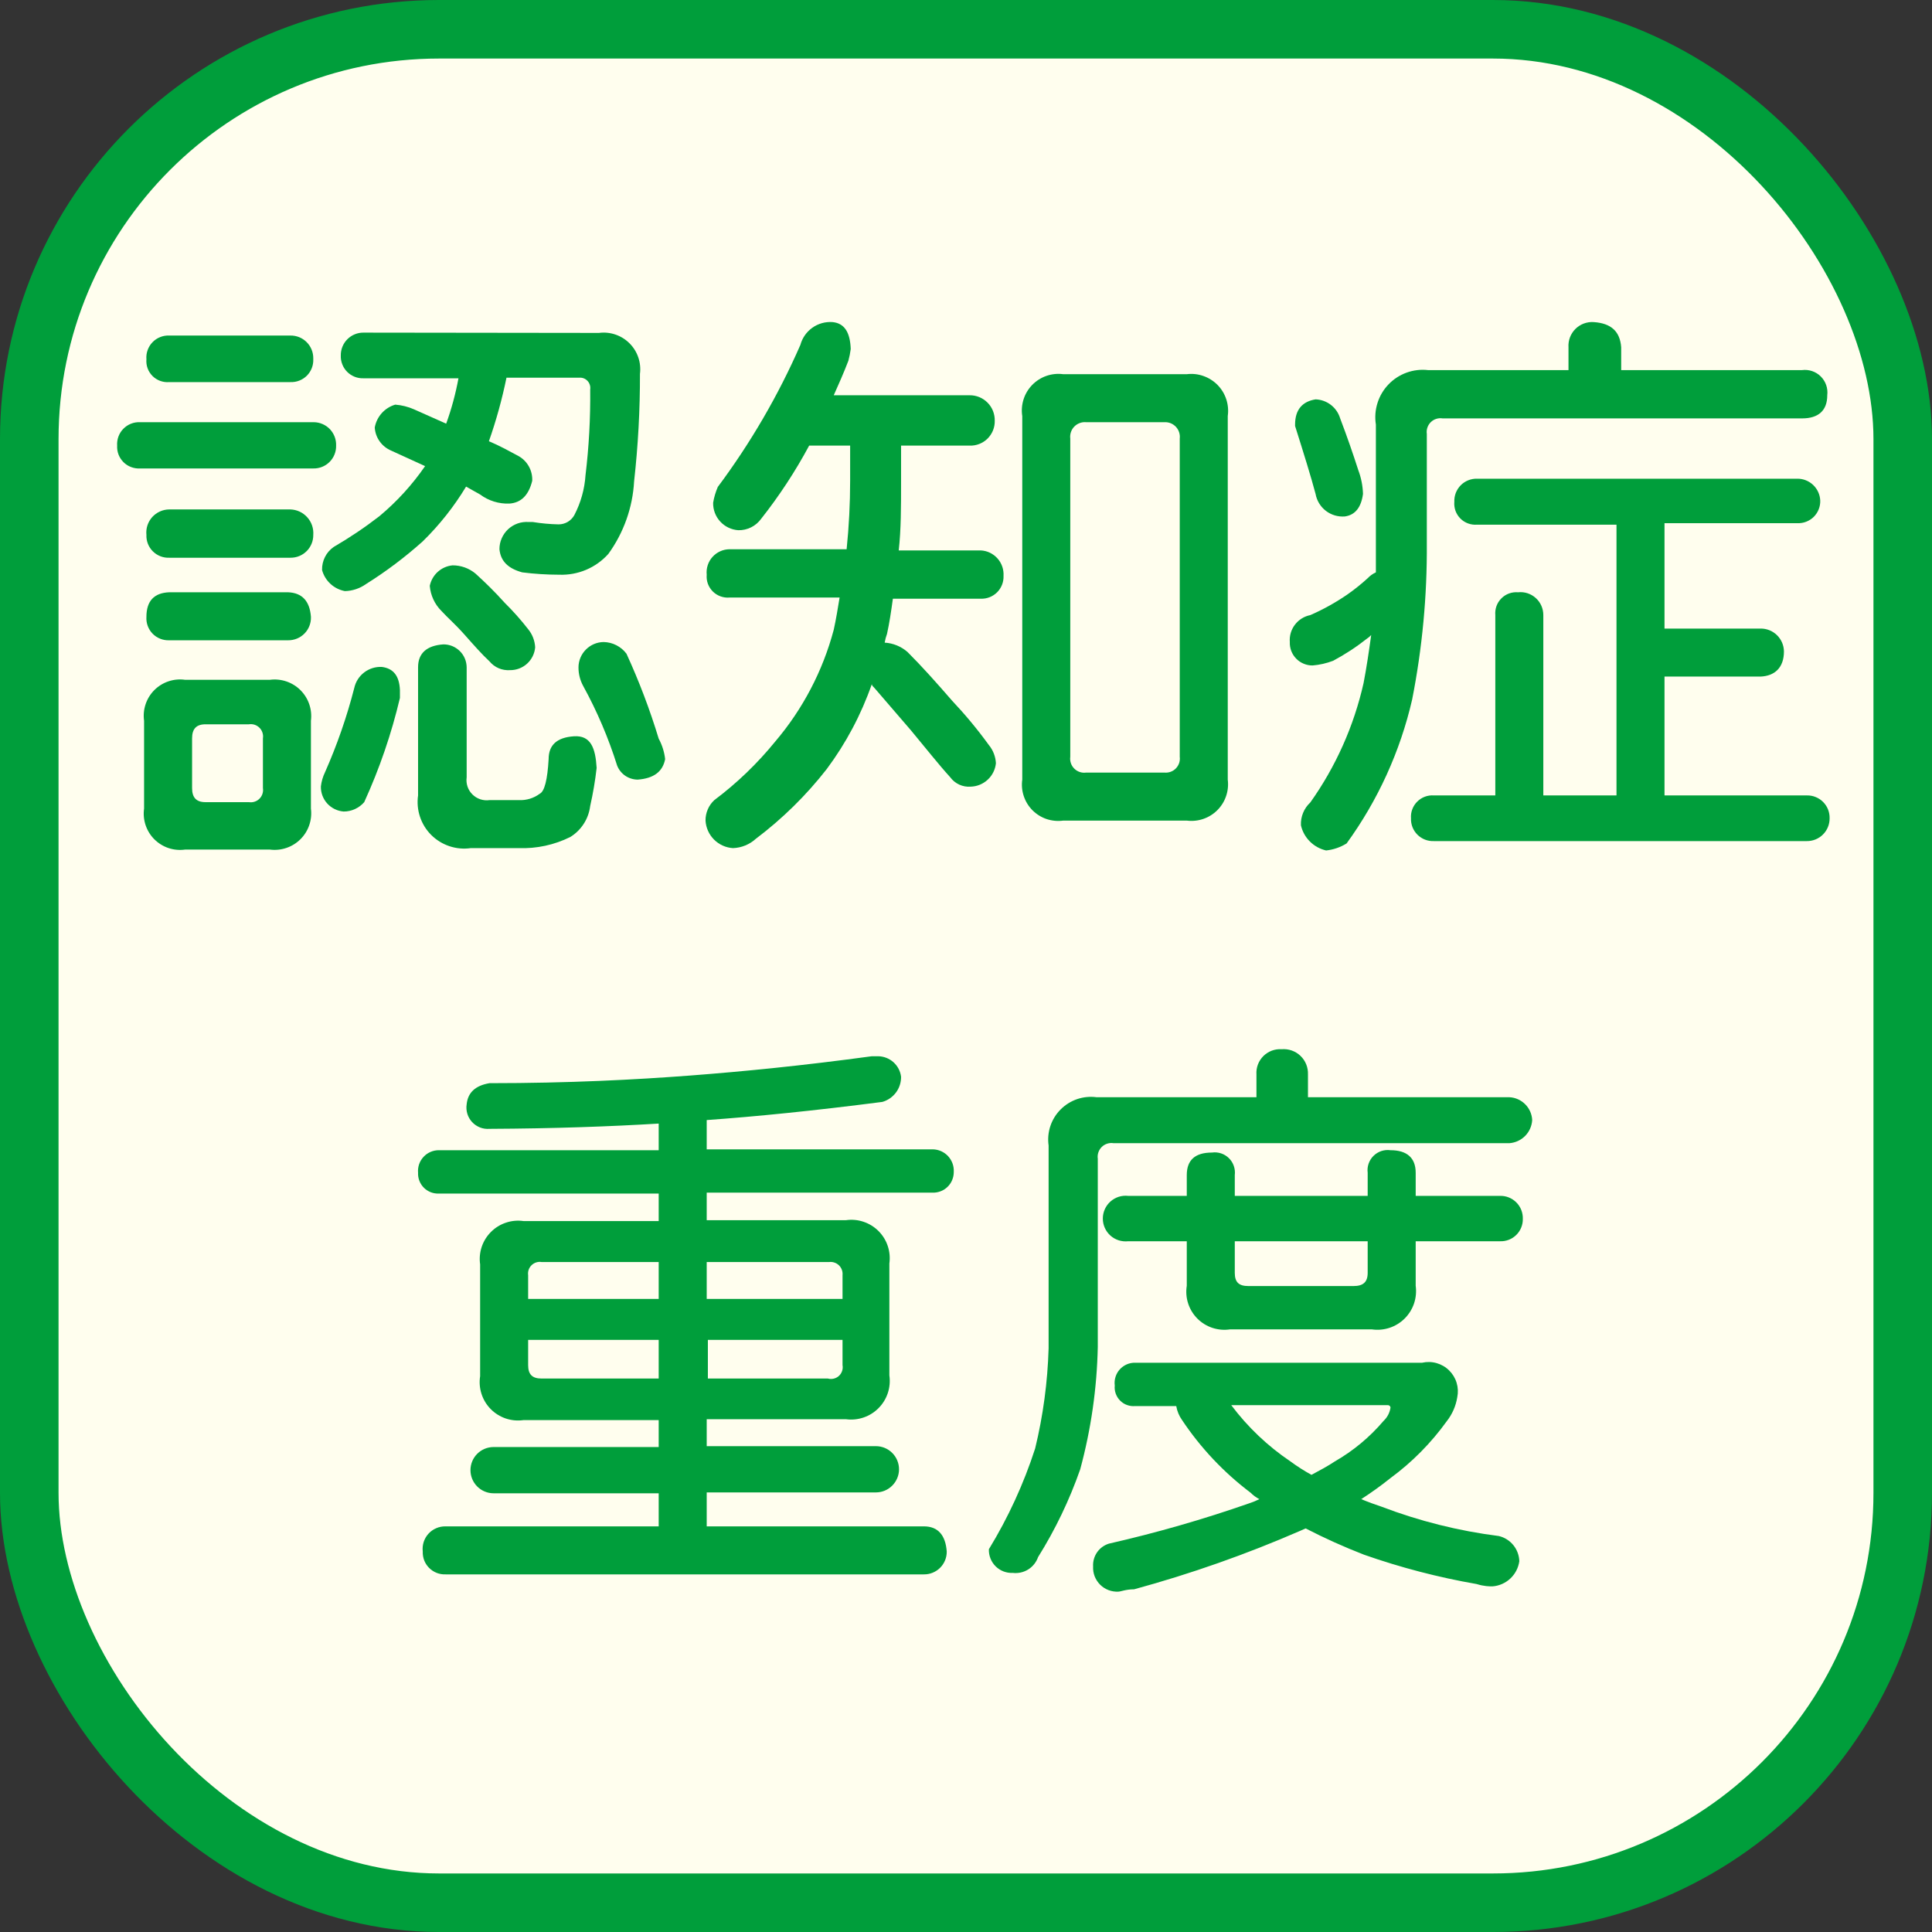
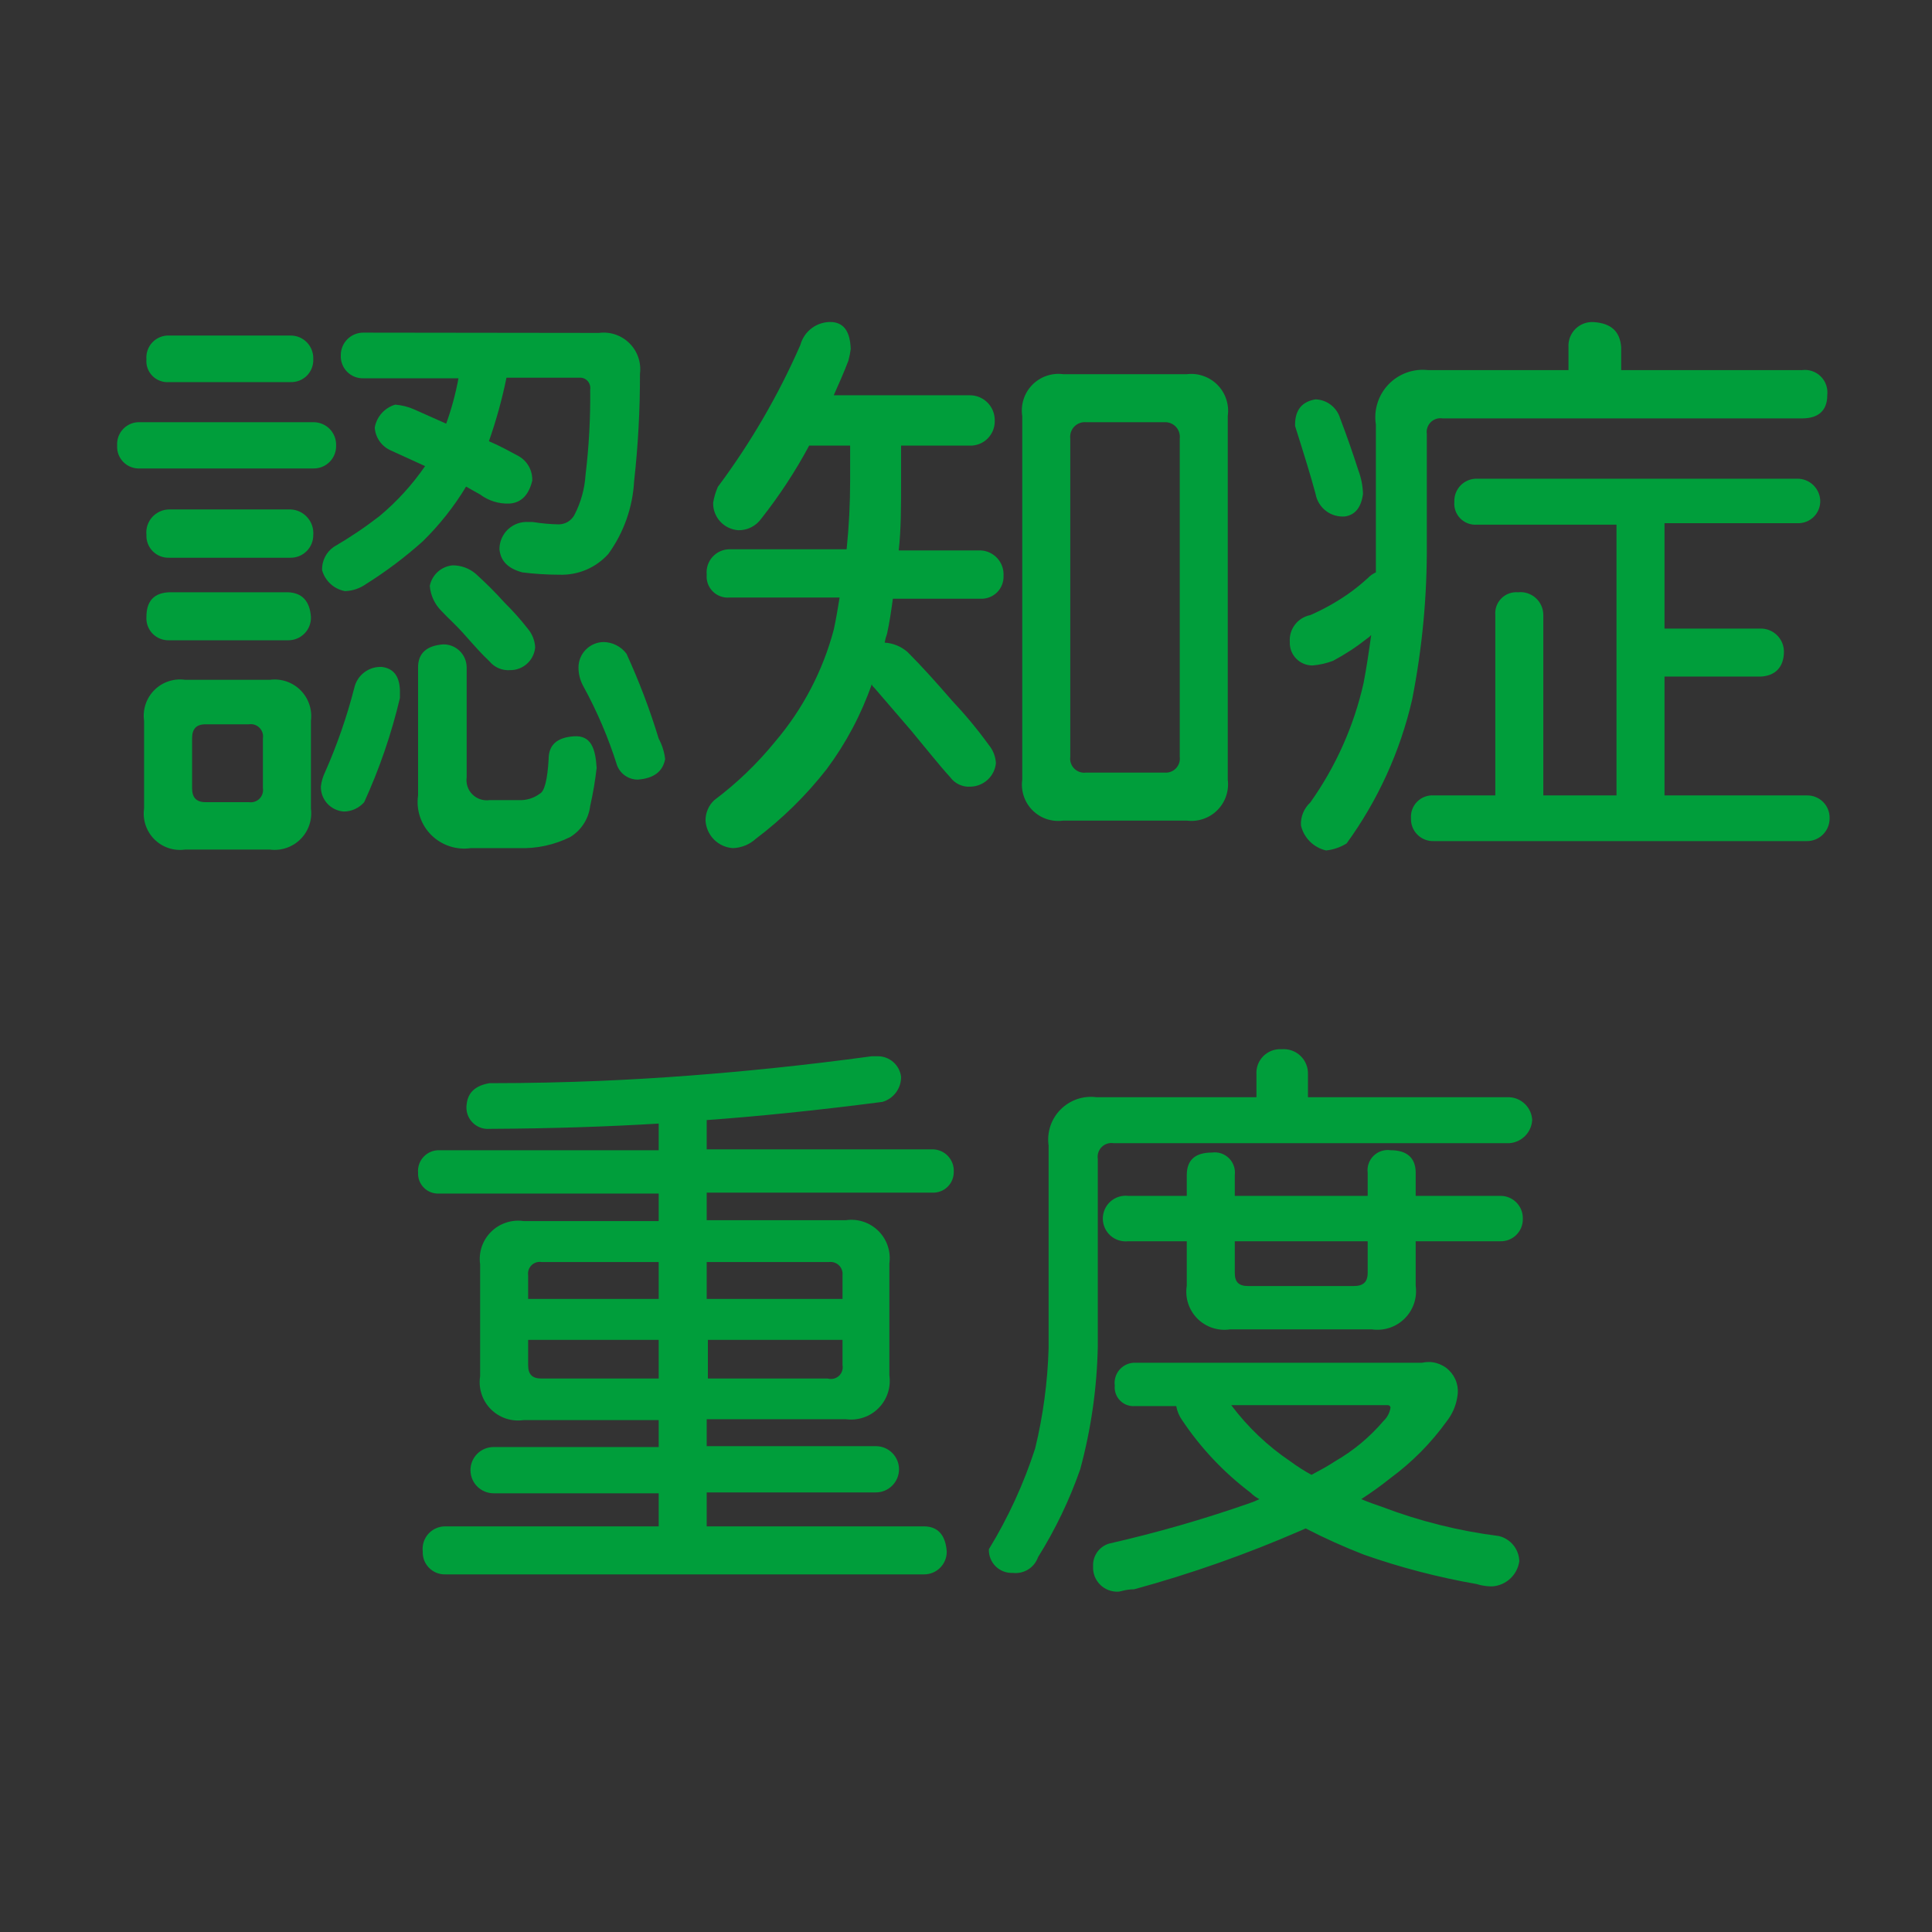
<svg xmlns="http://www.w3.org/2000/svg" width="66" height="66" viewBox="0 0 66 66" fill="none">
  <rect x="0" y="0" width="66" height="66" fill="#333333" stroke="none" />
-   <rect x="1" y="1" width="64" height="64" rx="14" fill="#FFFEEE" stroke="#009E3B" stroke-width="2" />
  <path d="M11.482 15.223C11.485 15.326 11.466 15.429 11.428 15.524C11.39 15.62 11.332 15.707 11.259 15.78C11.186 15.853 11.099 15.911 11.003 15.949C10.908 15.987 10.805 16.006 10.702 16.003H4.782C4.678 16.009 4.574 15.992 4.477 15.955C4.379 15.918 4.291 15.861 4.217 15.787C4.144 15.713 4.086 15.625 4.049 15.528C4.012 15.431 3.996 15.327 4.002 15.223C3.995 15.118 4.01 15.012 4.046 14.913C4.083 14.814 4.139 14.724 4.213 14.649C4.287 14.573 4.375 14.514 4.473 14.475C4.571 14.436 4.676 14.418 4.782 14.423H10.722C10.825 14.424 10.926 14.446 11.02 14.487C11.115 14.528 11.2 14.588 11.271 14.662C11.341 14.737 11.397 14.825 11.433 14.921C11.469 15.017 11.486 15.12 11.482 15.223ZM9.222 23.223C9.411 23.198 9.604 23.218 9.785 23.279C9.966 23.341 10.131 23.443 10.266 23.578C10.401 23.714 10.504 23.878 10.565 24.059C10.627 24.24 10.646 24.433 10.622 24.623V27.623C10.646 27.812 10.627 28.005 10.565 28.186C10.504 28.367 10.401 28.532 10.266 28.667C10.131 28.802 9.966 28.905 9.785 28.966C9.604 29.028 9.411 29.047 9.222 29.023H6.322C6.132 29.049 5.938 29.032 5.756 28.971C5.574 28.91 5.409 28.807 5.273 28.672C5.137 28.536 5.035 28.37 4.974 28.189C4.913 28.006 4.895 27.813 4.922 27.623V24.623C4.895 24.433 4.913 24.239 4.974 24.057C5.035 23.875 5.137 23.71 5.273 23.574C5.409 23.438 5.574 23.336 5.756 23.275C5.938 23.214 6.132 23.196 6.322 23.223H9.222ZM10.702 12.273C10.706 12.376 10.689 12.48 10.651 12.576C10.613 12.673 10.556 12.76 10.483 12.834C10.409 12.907 10.322 12.964 10.225 13.002C10.129 13.04 10.025 13.057 9.922 13.053H5.782C5.677 13.062 5.572 13.048 5.473 13.012C5.374 12.976 5.284 12.919 5.21 12.845C5.136 12.77 5.078 12.681 5.042 12.582C5.006 12.483 4.993 12.377 5.002 12.273C4.993 12.167 5.007 12.06 5.043 11.96C5.079 11.86 5.135 11.768 5.209 11.692C5.283 11.615 5.372 11.555 5.471 11.516C5.569 11.476 5.675 11.458 5.782 11.463H9.922C10.024 11.461 10.127 11.481 10.222 11.519C10.317 11.558 10.404 11.616 10.476 11.688C10.549 11.761 10.606 11.847 10.645 11.943C10.684 12.038 10.703 12.14 10.702 12.243V12.273ZM10.702 18.273C10.703 18.376 10.684 18.478 10.645 18.573C10.606 18.668 10.549 18.755 10.476 18.827C10.404 18.9 10.317 18.957 10.222 18.996C10.127 19.035 10.024 19.054 9.922 19.053H5.782C5.678 19.057 5.575 19.04 5.478 19.002C5.382 18.964 5.294 18.907 5.221 18.834C5.147 18.76 5.09 18.673 5.052 18.576C5.015 18.48 4.997 18.376 5.002 18.273C4.991 18.163 5.002 18.053 5.036 17.948C5.071 17.844 5.126 17.747 5.199 17.665C5.273 17.584 5.363 17.518 5.463 17.473C5.563 17.427 5.672 17.404 5.782 17.403H9.922C10.031 17.407 10.138 17.432 10.237 17.478C10.336 17.525 10.424 17.59 10.497 17.672C10.57 17.753 10.626 17.848 10.661 17.951C10.696 18.055 10.71 18.164 10.702 18.273ZM10.622 21.073C10.626 21.177 10.609 21.281 10.571 21.379C10.534 21.477 10.477 21.566 10.404 21.64C10.331 21.715 10.243 21.774 10.147 21.814C10.05 21.854 9.946 21.874 9.842 21.873H5.782C5.676 21.877 5.571 21.859 5.473 21.82C5.375 21.782 5.287 21.723 5.213 21.647C5.139 21.572 5.083 21.481 5.046 21.382C5.01 21.284 4.995 21.178 5.002 21.073C5.002 20.533 5.262 20.253 5.782 20.233H9.842C10.322 20.253 10.582 20.533 10.622 21.073ZM8.982 26.923V25.223C8.992 25.157 8.987 25.09 8.966 25.028C8.946 24.965 8.911 24.907 8.864 24.861C8.817 24.814 8.76 24.779 8.697 24.758C8.634 24.738 8.567 24.733 8.502 24.743H7.022C6.702 24.743 6.562 24.903 6.562 25.223V26.923C6.562 27.243 6.702 27.403 7.022 27.403H8.502C8.567 27.413 8.634 27.408 8.697 27.387C8.76 27.367 8.817 27.332 8.864 27.285C8.911 27.238 8.946 27.181 8.966 27.118C8.987 27.055 8.992 26.988 8.982 26.923ZM13.662 23.563C13.662 23.623 13.662 23.723 13.662 23.843C13.373 25.067 12.964 26.259 12.442 27.403C12.355 27.503 12.247 27.583 12.126 27.639C12.006 27.694 11.874 27.723 11.742 27.723C11.526 27.707 11.325 27.609 11.179 27.449C11.034 27.289 10.956 27.079 10.962 26.863C10.982 26.696 11.029 26.534 11.102 26.383C11.514 25.452 11.849 24.489 12.102 23.503C12.149 23.291 12.268 23.103 12.441 22.971C12.612 22.84 12.825 22.773 13.042 22.783C13.442 22.833 13.642 23.093 13.662 23.573V23.563ZM20.462 11.373C20.651 11.348 20.844 11.367 21.025 11.429C21.206 11.491 21.371 11.593 21.506 11.729C21.641 11.864 21.744 12.028 21.805 12.209C21.867 12.39 21.886 12.583 21.862 12.773C21.865 13.999 21.798 15.224 21.662 16.443C21.613 17.337 21.307 18.198 20.782 18.923C20.571 19.158 20.312 19.343 20.021 19.466C19.731 19.588 19.417 19.645 19.102 19.633C18.68 19.632 18.26 19.606 17.842 19.553C17.362 19.423 17.102 19.173 17.062 18.763C17.061 18.634 17.087 18.508 17.139 18.39C17.19 18.272 17.265 18.166 17.358 18.079C17.452 17.992 17.563 17.925 17.684 17.882C17.805 17.84 17.934 17.823 18.062 17.833H18.202C18.493 17.88 18.787 17.907 19.082 17.913C19.192 17.913 19.301 17.884 19.396 17.828C19.491 17.771 19.569 17.69 19.622 17.593C19.841 17.171 19.971 16.707 20.002 16.233C20.119 15.261 20.173 14.282 20.162 13.303C20.17 13.25 20.165 13.196 20.149 13.146C20.133 13.095 20.106 13.049 20.069 13.01C20.033 12.972 19.988 12.942 19.938 12.923C19.888 12.905 19.835 12.898 19.782 12.903H17.302C17.152 13.639 16.951 14.364 16.702 15.073C17.062 15.223 17.402 15.413 17.702 15.573C17.853 15.655 17.979 15.778 18.064 15.929C18.149 16.079 18.189 16.25 18.182 16.423C18.062 16.916 17.802 17.176 17.402 17.203C17.043 17.217 16.69 17.108 16.402 16.893L15.922 16.623C15.51 17.306 15.012 17.935 14.442 18.493C13.838 19.034 13.189 19.523 12.502 19.953C12.291 20.103 12.04 20.187 11.782 20.193C11.597 20.158 11.426 20.072 11.288 19.945C11.15 19.817 11.051 19.654 11.002 19.473C10.998 19.318 11.032 19.165 11.102 19.027C11.171 18.889 11.275 18.771 11.402 18.683C11.944 18.368 12.466 18.017 12.962 17.633C13.557 17.137 14.082 16.561 14.522 15.923L13.362 15.393C13.204 15.326 13.068 15.217 12.969 15.077C12.87 14.938 12.812 14.774 12.802 14.603C12.835 14.421 12.918 14.251 13.041 14.114C13.165 13.976 13.324 13.875 13.502 13.823C13.722 13.84 13.939 13.894 14.142 13.983L15.242 14.473C15.425 13.969 15.565 13.45 15.662 12.923H12.422C12.318 12.927 12.215 12.91 12.118 12.872C12.022 12.834 11.934 12.777 11.861 12.704C11.787 12.63 11.73 12.543 11.693 12.446C11.655 12.35 11.637 12.246 11.642 12.143C11.64 12.04 11.66 11.938 11.698 11.843C11.737 11.747 11.794 11.661 11.867 11.588C11.94 11.515 12.026 11.458 12.122 11.419C12.217 11.381 12.319 11.361 12.422 11.363L20.462 11.373ZM15.942 22.793V26.553C15.927 26.659 15.937 26.767 15.97 26.868C16.004 26.97 16.061 27.062 16.137 27.137C16.213 27.213 16.305 27.27 16.406 27.304C16.508 27.338 16.616 27.348 16.722 27.333H17.722C17.98 27.346 18.235 27.268 18.442 27.113C18.602 27.033 18.702 26.633 18.742 25.933C18.742 25.453 19.022 25.193 19.602 25.153C20.182 25.113 20.342 25.553 20.382 26.233C20.333 26.67 20.259 27.104 20.162 27.533C20.135 27.749 20.061 27.957 19.943 28.14C19.825 28.324 19.668 28.479 19.482 28.593C18.936 28.864 18.331 28.995 17.722 28.973H16.082C15.837 29.008 15.588 28.986 15.353 28.907C15.119 28.829 14.906 28.698 14.731 28.523C14.556 28.349 14.425 28.136 14.347 27.901C14.269 27.667 14.247 27.417 14.282 27.173V22.793C14.282 22.313 14.582 22.053 15.142 22.013C15.245 22.011 15.348 22.031 15.445 22.069C15.541 22.108 15.629 22.165 15.703 22.237C15.778 22.309 15.837 22.396 15.878 22.491C15.919 22.587 15.94 22.689 15.942 22.793ZM16.242 19.593C16.562 19.883 16.902 20.213 17.242 20.593C17.528 20.875 17.795 21.176 18.042 21.493C18.186 21.668 18.27 21.886 18.282 22.113C18.264 22.328 18.165 22.528 18.006 22.672C17.846 22.817 17.637 22.896 17.422 22.893C17.29 22.902 17.157 22.88 17.035 22.828C16.913 22.776 16.806 22.695 16.722 22.593C16.462 22.353 16.182 22.033 15.862 21.673C15.542 21.313 15.302 21.113 15.082 20.873C14.85 20.643 14.708 20.338 14.682 20.013C14.72 19.828 14.816 19.66 14.956 19.534C15.097 19.408 15.274 19.33 15.462 19.313C15.746 19.312 16.022 19.411 16.242 19.593ZM21.402 22.333C21.833 23.274 22.201 24.242 22.502 25.233C22.62 25.45 22.694 25.687 22.722 25.933C22.642 26.353 22.342 26.593 21.782 26.633C21.631 26.631 21.483 26.585 21.358 26.5C21.234 26.414 21.137 26.293 21.082 26.153C20.786 25.21 20.398 24.299 19.922 23.433C19.815 23.236 19.76 23.016 19.762 22.793C19.764 22.566 19.856 22.348 20.017 22.188C20.177 22.027 20.394 21.935 20.622 21.933C20.774 21.936 20.923 21.973 21.058 22.043C21.193 22.112 21.311 22.211 21.402 22.333Z" fill="#009E3B" />
  <path d="M29.062 11.923C29.045 12.058 29.018 12.192 28.982 12.323C28.822 12.743 28.642 13.143 28.482 13.503H33.122C33.236 13.501 33.349 13.523 33.455 13.566C33.56 13.61 33.656 13.674 33.736 13.755C33.817 13.836 33.88 13.933 33.922 14.039C33.964 14.145 33.984 14.259 33.982 14.373C33.985 14.486 33.964 14.599 33.922 14.704C33.879 14.809 33.816 14.904 33.736 14.984C33.655 15.063 33.559 15.126 33.453 15.167C33.348 15.208 33.235 15.227 33.122 15.223H30.782V16.463C30.782 17.303 30.782 18.093 30.702 18.803H33.502C33.61 18.808 33.717 18.834 33.815 18.881C33.913 18.928 34.001 18.994 34.074 19.075C34.147 19.155 34.202 19.25 34.238 19.353C34.274 19.456 34.288 19.564 34.282 19.673C34.286 19.776 34.269 19.88 34.231 19.976C34.193 20.073 34.136 20.16 34.063 20.234C33.989 20.307 33.902 20.364 33.805 20.402C33.709 20.44 33.605 20.457 33.502 20.453H30.502C30.442 20.893 30.382 21.293 30.302 21.653C30.266 21.75 30.239 21.851 30.222 21.953C30.51 21.971 30.784 22.083 31.002 22.273C31.502 22.773 32.002 23.333 32.522 23.933C32.974 24.412 33.395 24.919 33.782 25.453C33.926 25.628 34.01 25.846 34.022 26.073C34 26.288 33.901 26.488 33.742 26.635C33.584 26.782 33.378 26.867 33.162 26.873C33.028 26.884 32.893 26.86 32.77 26.804C32.648 26.748 32.541 26.661 32.462 26.553C32.062 26.113 31.622 25.553 31.122 24.953L29.882 23.513C29.822 23.453 29.782 23.413 29.782 23.373C29.419 24.412 28.9 25.39 28.242 26.273C27.543 27.169 26.729 27.969 25.822 28.653C25.608 28.849 25.331 28.962 25.042 28.973C24.797 28.959 24.566 28.855 24.393 28.682C24.22 28.508 24.116 28.277 24.102 28.033C24.1 27.902 24.126 27.772 24.178 27.651C24.229 27.53 24.306 27.422 24.402 27.333C25.175 26.754 25.873 26.082 26.482 25.333C27.425 24.225 28.108 22.919 28.482 21.513C28.562 21.153 28.622 20.773 28.682 20.413H24.922C24.817 20.422 24.712 20.408 24.613 20.372C24.514 20.336 24.424 20.279 24.35 20.205C24.276 20.13 24.218 20.041 24.182 19.942C24.146 19.843 24.133 19.738 24.142 19.633C24.131 19.523 24.142 19.413 24.177 19.308C24.21 19.204 24.266 19.107 24.34 19.025C24.413 18.944 24.503 18.878 24.603 18.833C24.703 18.787 24.812 18.764 24.922 18.763H28.922C29.002 17.985 29.042 17.204 29.042 16.423V15.223H27.642C27.17 16.103 26.621 16.939 26.002 17.723C25.913 17.846 25.796 17.946 25.66 18.014C25.524 18.082 25.374 18.116 25.222 18.113C24.985 18.097 24.763 17.991 24.603 17.816C24.442 17.641 24.356 17.41 24.362 17.173C24.393 16.987 24.447 16.806 24.522 16.633C25.644 15.129 26.59 13.502 27.342 11.783C27.406 11.545 27.551 11.338 27.752 11.195C27.952 11.053 28.196 10.985 28.442 11.003C28.842 11.043 29.042 11.343 29.062 11.923ZM40.542 12.783C40.734 12.759 40.929 12.78 41.111 12.845C41.294 12.909 41.459 13.014 41.595 13.152C41.73 13.29 41.832 13.458 41.892 13.642C41.952 13.826 41.969 14.021 41.942 14.213V26.633C41.966 26.823 41.947 27.015 41.885 27.196C41.824 27.377 41.721 27.542 41.586 27.677C41.451 27.812 41.286 27.915 41.105 27.976C40.924 28.038 40.731 28.057 40.542 28.033H36.322C36.132 28.059 35.938 28.041 35.756 27.981C35.574 27.92 35.409 27.817 35.273 27.682C35.137 27.546 35.035 27.381 34.974 27.198C34.913 27.017 34.895 26.823 34.922 26.633V14.213C34.892 14.021 34.908 13.825 34.967 13.64C35.026 13.455 35.128 13.286 35.264 13.147C35.4 13.009 35.566 12.903 35.75 12.84C35.933 12.777 36.129 12.757 36.322 12.783H40.542ZM40.302 25.853V14.983C40.311 14.911 40.303 14.837 40.281 14.768C40.259 14.699 40.221 14.635 40.172 14.582C40.122 14.529 40.062 14.487 39.994 14.459C39.927 14.432 39.854 14.419 39.782 14.423H37.102C37.028 14.416 36.953 14.426 36.883 14.453C36.813 14.479 36.75 14.52 36.698 14.574C36.646 14.627 36.607 14.692 36.584 14.763C36.56 14.834 36.553 14.909 36.562 14.983V25.853C36.552 25.926 36.559 26.001 36.583 26.071C36.606 26.141 36.646 26.204 36.698 26.256C36.75 26.309 36.814 26.348 36.884 26.372C36.954 26.396 37.029 26.403 37.102 26.393H39.782C39.853 26.399 39.926 26.39 39.993 26.365C40.061 26.34 40.122 26.3 40.172 26.248C40.221 26.196 40.259 26.134 40.282 26.065C40.304 25.997 40.311 25.924 40.302 25.853Z" fill="#009E3B" />
  <path d="M55.382 11.863V12.643H61.562C61.678 12.628 61.796 12.64 61.907 12.678C62.018 12.716 62.119 12.779 62.202 12.862C62.285 12.945 62.348 13.046 62.386 13.157C62.424 13.268 62.436 13.386 62.422 13.503C62.422 14.023 62.122 14.293 61.562 14.293H49.282C49.209 14.281 49.135 14.287 49.065 14.309C48.994 14.331 48.93 14.37 48.878 14.421C48.825 14.473 48.786 14.536 48.762 14.606C48.738 14.676 48.731 14.75 48.742 14.823V18.563C48.755 20.352 48.587 22.137 48.242 23.893C47.834 25.667 47.072 27.34 46.002 28.813C45.79 28.945 45.55 29.027 45.302 29.053C45.092 29.005 44.9 28.899 44.748 28.747C44.595 28.595 44.489 28.403 44.442 28.193C44.435 28.047 44.46 27.902 44.516 27.767C44.571 27.633 44.655 27.512 44.762 27.413C45.633 26.187 46.252 24.8 46.582 23.333C46.682 22.813 46.762 22.273 46.842 21.693C46.801 21.739 46.754 21.78 46.702 21.813C46.339 22.1 45.95 22.355 45.542 22.573C45.317 22.659 45.081 22.713 44.842 22.733C44.737 22.734 44.633 22.714 44.537 22.674C44.44 22.634 44.353 22.575 44.28 22.5C44.207 22.425 44.15 22.337 44.112 22.239C44.075 22.141 44.058 22.037 44.062 21.933C44.045 21.72 44.108 21.509 44.237 21.34C44.366 21.17 44.553 21.054 44.762 21.013C45.203 20.82 45.625 20.585 46.022 20.313C46.267 20.142 46.501 19.954 46.722 19.753C46.801 19.669 46.896 19.601 47.002 19.553C47.002 19.223 47.002 18.883 47.002 18.553V14.503C46.963 14.257 46.982 14.005 47.057 13.768C47.131 13.53 47.26 13.313 47.432 13.133C47.604 12.953 47.816 12.815 48.05 12.73C48.284 12.645 48.534 12.615 48.782 12.643H53.582V11.863C53.574 11.748 53.592 11.633 53.632 11.525C53.673 11.418 53.736 11.32 53.817 11.238C53.899 11.157 53.996 11.094 54.104 11.053C54.212 11.013 54.327 10.995 54.442 11.003C55.042 11.043 55.342 11.323 55.382 11.863ZM45.782 14.293C46.022 14.923 46.222 15.503 46.402 16.063C46.5 16.322 46.554 16.596 46.562 16.873C46.502 17.323 46.302 17.593 45.942 17.643C45.709 17.661 45.478 17.593 45.293 17.451C45.108 17.308 44.983 17.102 44.942 16.873C44.782 16.273 44.542 15.503 44.242 14.553V14.503C44.242 13.983 44.502 13.713 44.942 13.643C45.132 13.649 45.316 13.716 45.466 13.832C45.617 13.949 45.727 14.11 45.782 14.293ZM62.182 17.093C62.186 17.196 62.169 17.3 62.131 17.396C62.093 17.493 62.036 17.58 61.963 17.654C61.889 17.727 61.802 17.784 61.705 17.822C61.609 17.86 61.505 17.877 61.402 17.873H56.862V21.473H60.142C60.245 21.471 60.349 21.491 60.445 21.529C60.541 21.567 60.629 21.625 60.703 21.697C60.778 21.77 60.837 21.856 60.878 21.951C60.919 22.047 60.94 22.149 60.942 22.253C60.942 22.813 60.622 23.093 60.142 23.113H56.862V27.173H61.722C61.825 27.17 61.928 27.188 62.023 27.227C62.119 27.265 62.206 27.322 62.279 27.395C62.352 27.468 62.41 27.555 62.448 27.651C62.486 27.747 62.505 27.85 62.502 27.953C62.503 28.056 62.484 28.158 62.445 28.253C62.406 28.348 62.349 28.435 62.276 28.507C62.204 28.58 62.117 28.637 62.022 28.676C61.927 28.715 61.825 28.734 61.722 28.733H48.982C48.878 28.737 48.775 28.72 48.678 28.682C48.582 28.644 48.494 28.587 48.421 28.514C48.347 28.44 48.29 28.353 48.252 28.256C48.215 28.16 48.197 28.056 48.202 27.953C48.194 27.848 48.209 27.744 48.246 27.646C48.282 27.548 48.34 27.459 48.414 27.385C48.488 27.311 48.577 27.253 48.675 27.217C48.773 27.18 48.877 27.165 48.982 27.173H51.082V21.013C51.073 20.908 51.087 20.802 51.122 20.704C51.158 20.605 51.215 20.515 51.29 20.441C51.364 20.366 51.454 20.309 51.553 20.273C51.651 20.238 51.757 20.224 51.862 20.233C51.971 20.221 52.081 20.233 52.185 20.267C52.289 20.302 52.385 20.357 52.466 20.431C52.547 20.505 52.612 20.594 52.656 20.695C52.7 20.795 52.722 20.903 52.722 21.013V27.173H55.222V17.923H50.462C50.357 17.932 50.252 17.918 50.153 17.882C50.054 17.846 49.964 17.789 49.89 17.715C49.816 17.64 49.758 17.55 49.722 17.452C49.687 17.353 49.673 17.247 49.682 17.143C49.678 17.039 49.695 16.935 49.732 16.838C49.77 16.741 49.827 16.653 49.9 16.578C49.973 16.504 50.061 16.446 50.158 16.407C50.254 16.369 50.358 16.35 50.462 16.353H61.402C61.602 16.352 61.794 16.429 61.94 16.567C62.085 16.705 62.172 16.893 62.182 17.093Z" fill="#009E3B" />
  <path d="M30.782 36.783C30.785 36.977 30.724 37.166 30.608 37.322C30.492 37.477 30.328 37.59 30.142 37.643C27.822 37.943 25.822 38.143 24.142 38.263V39.263H31.862C31.96 39.264 32.057 39.285 32.148 39.325C32.238 39.365 32.319 39.422 32.386 39.494C32.453 39.566 32.505 39.651 32.539 39.743C32.573 39.836 32.587 39.934 32.582 40.033C32.583 40.127 32.565 40.221 32.529 40.308C32.494 40.396 32.441 40.475 32.373 40.541C32.306 40.608 32.226 40.66 32.138 40.694C32.05 40.729 31.956 40.745 31.862 40.743H24.142V41.683H28.902C29.103 41.654 29.308 41.673 29.5 41.738C29.692 41.802 29.867 41.91 30.011 42.054C30.154 42.197 30.263 42.372 30.327 42.565C30.391 42.757 30.41 42.962 30.382 43.163V46.983C30.411 47.185 30.394 47.391 30.33 47.585C30.267 47.779 30.159 47.956 30.015 48.101C29.872 48.247 29.697 48.357 29.503 48.423C29.31 48.489 29.104 48.51 28.902 48.483H24.142V49.403H29.922C30.131 49.403 30.332 49.486 30.48 49.634C30.628 49.782 30.712 49.983 30.712 50.193C30.712 50.402 30.628 50.603 30.48 50.751C30.332 50.9 30.131 50.983 29.922 50.983H24.142V52.143H31.562C32.042 52.143 32.302 52.443 32.342 53.003C32.343 53.106 32.324 53.208 32.285 53.303C32.246 53.398 32.189 53.485 32.116 53.557C32.044 53.63 31.957 53.687 31.862 53.726C31.767 53.765 31.665 53.784 31.562 53.783H15.222C15.118 53.787 15.015 53.77 14.918 53.732C14.822 53.694 14.734 53.637 14.661 53.564C14.588 53.49 14.53 53.403 14.492 53.306C14.455 53.21 14.438 53.106 14.442 53.003C14.429 52.894 14.44 52.783 14.473 52.678C14.507 52.573 14.562 52.477 14.636 52.395C14.71 52.314 14.8 52.249 14.902 52.206C15.002 52.162 15.112 52.141 15.222 52.143H22.502V51.013H16.862C16.652 51.013 16.451 50.929 16.303 50.781C16.155 50.633 16.072 50.432 16.072 50.223C16.072 50.013 16.155 49.812 16.303 49.664C16.451 49.516 16.652 49.433 16.862 49.433H22.502V48.513H17.882C17.679 48.542 17.472 48.523 17.278 48.458C17.084 48.392 16.907 48.282 16.763 48.136C16.619 47.99 16.512 47.813 16.449 47.617C16.386 47.422 16.37 47.215 16.402 47.013V43.193C16.373 42.992 16.392 42.787 16.456 42.594C16.521 42.402 16.629 42.227 16.773 42.084C16.916 41.94 17.091 41.832 17.284 41.768C17.476 41.703 17.681 41.684 17.882 41.713H22.502V40.773H15.002C14.906 40.779 14.811 40.764 14.722 40.731C14.633 40.697 14.551 40.645 14.483 40.578C14.416 40.511 14.363 40.431 14.328 40.342C14.293 40.253 14.277 40.158 14.282 40.063C14.273 39.964 14.286 39.864 14.318 39.77C14.351 39.676 14.403 39.59 14.471 39.518C14.538 39.445 14.621 39.388 14.712 39.349C14.804 39.31 14.902 39.291 15.002 39.293H22.502V38.383C20.842 38.483 18.922 38.553 16.722 38.563C16.612 38.572 16.501 38.556 16.398 38.516C16.296 38.475 16.203 38.413 16.128 38.332C16.053 38.251 15.997 38.154 15.965 38.049C15.933 37.943 15.925 37.832 15.942 37.723C15.982 37.323 16.242 37.083 16.722 37.003C19.442 37.003 21.722 36.883 23.562 36.743C25.402 36.603 27.422 36.403 29.782 36.083H30.002C30.194 36.086 30.379 36.159 30.522 36.287C30.666 36.416 30.758 36.592 30.782 36.783ZM22.502 44.373V43.113H18.502C18.44 43.103 18.377 43.107 18.317 43.126C18.257 43.145 18.203 43.178 18.158 43.222C18.113 43.266 18.08 43.319 18.059 43.378C18.039 43.438 18.033 43.501 18.042 43.563V44.373H22.502ZM22.502 45.773H18.042V46.633C18.042 46.953 18.182 47.093 18.502 47.093H22.502V45.773ZM24.142 44.373H28.782V43.563C28.788 43.501 28.781 43.439 28.76 43.381C28.739 43.322 28.705 43.27 28.661 43.226C28.616 43.183 28.563 43.15 28.504 43.131C28.445 43.111 28.383 43.105 28.322 43.113H24.142V44.373ZM28.782 46.633V45.773H24.182V47.093H28.282C28.347 47.111 28.416 47.112 28.482 47.096C28.549 47.08 28.61 47.048 28.66 47.002C28.71 46.956 28.747 46.898 28.768 46.833C28.79 46.769 28.794 46.7 28.782 46.633Z" fill="#009E3B" />
  <path d="M44.682 36.703V37.483H51.562C51.766 37.492 51.958 37.578 52.102 37.722C52.247 37.866 52.332 38.059 52.342 38.263C52.33 38.467 52.244 38.66 52.101 38.805C51.957 38.95 51.766 39.038 51.562 39.053H38.042C37.969 39.041 37.895 39.047 37.825 39.069C37.754 39.091 37.69 39.13 37.638 39.181C37.585 39.233 37.546 39.296 37.522 39.366C37.498 39.435 37.491 39.51 37.502 39.583V46.013C37.473 47.425 37.271 48.829 36.902 50.193C36.535 51.243 36.052 52.25 35.462 53.193C35.401 53.367 35.283 53.516 35.127 53.614C34.971 53.712 34.785 53.754 34.602 53.733C34.493 53.738 34.385 53.721 34.284 53.683C34.182 53.644 34.09 53.585 34.013 53.509C33.936 53.432 33.875 53.341 33.836 53.24C33.796 53.139 33.777 53.031 33.782 52.923C34.442 51.842 34.972 50.688 35.362 49.483C35.634 48.362 35.788 47.216 35.822 46.063V39.133C35.79 38.91 35.811 38.682 35.882 38.468C35.953 38.255 36.073 38.06 36.232 37.901C36.391 37.741 36.585 37.62 36.798 37.547C37.011 37.475 37.238 37.453 37.462 37.483H42.922V36.703C42.914 36.588 42.932 36.473 42.972 36.365C43.013 36.258 43.076 36.16 43.157 36.078C43.239 35.997 43.337 35.934 43.444 35.893C43.552 35.853 43.667 35.835 43.782 35.843C43.899 35.833 44.017 35.848 44.128 35.887C44.239 35.926 44.341 35.988 44.426 36.07C44.511 36.151 44.578 36.249 44.622 36.359C44.666 36.468 44.686 36.585 44.682 36.703ZM48.582 46.553C48.745 46.516 48.915 46.52 49.076 46.566C49.237 46.612 49.385 46.697 49.504 46.815C49.623 46.932 49.712 47.078 49.76 47.238C49.809 47.399 49.816 47.569 49.782 47.733C49.734 48.032 49.61 48.315 49.422 48.553C48.887 49.296 48.239 49.951 47.502 50.493C47.181 50.75 46.847 50.99 46.502 51.213C46.742 51.313 46.962 51.393 47.202 51.473C48.49 51.964 49.833 52.3 51.202 52.473C51.397 52.519 51.571 52.628 51.698 52.784C51.824 52.939 51.896 53.132 51.902 53.333C51.87 53.56 51.762 53.769 51.594 53.926C51.427 54.082 51.21 54.177 50.982 54.193C50.882 54.193 50.702 54.193 50.442 54.113C49.136 53.886 47.852 53.551 46.602 53.113C45.92 52.849 45.252 52.548 44.602 52.213L44.422 52.293C42.579 53.095 40.681 53.764 38.742 54.293C38.462 54.293 38.282 54.373 38.202 54.373C38.087 54.379 37.973 54.36 37.866 54.319C37.759 54.278 37.662 54.215 37.581 54.134C37.5 54.053 37.437 53.955 37.395 53.849C37.354 53.742 37.336 53.627 37.342 53.513C37.332 53.341 37.38 53.171 37.477 53.03C37.575 52.888 37.718 52.784 37.882 52.733C39.506 52.363 41.109 51.903 42.682 51.353C42.798 51.315 42.912 51.268 43.022 51.213C42.911 51.156 42.809 51.082 42.722 50.993C41.808 50.303 41.017 49.465 40.382 48.513C40.28 48.37 40.212 48.206 40.182 48.033H38.782C38.688 48.042 38.592 48.03 38.503 47.998C38.414 47.967 38.333 47.915 38.266 47.848C38.199 47.781 38.148 47.7 38.116 47.611C38.084 47.522 38.072 47.427 38.082 47.333C38.069 47.234 38.077 47.134 38.107 47.038C38.136 46.943 38.186 46.856 38.252 46.782C38.319 46.708 38.401 46.649 38.492 46.609C38.583 46.57 38.682 46.55 38.782 46.553H48.582ZM52.022 41.633C52.025 41.736 52.006 41.838 51.968 41.933C51.93 42.028 51.872 42.115 51.799 42.187C51.726 42.259 51.639 42.316 51.543 42.353C51.447 42.39 51.344 42.407 51.242 42.403H48.362V43.923C48.39 44.126 48.371 44.333 48.306 44.528C48.24 44.722 48.13 44.899 47.985 45.043C47.839 45.188 47.662 45.297 47.467 45.361C47.272 45.425 47.065 45.443 46.862 45.413H42.022C41.819 45.444 41.613 45.426 41.418 45.362C41.224 45.298 41.047 45.189 40.903 45.044C40.759 44.899 40.651 44.721 40.588 44.526C40.525 44.332 40.51 44.125 40.542 43.923V42.403H38.542C38.433 42.415 38.322 42.404 38.217 42.371C38.113 42.338 38.016 42.283 37.934 42.21C37.852 42.136 37.787 42.047 37.742 41.947C37.697 41.846 37.674 41.738 37.674 41.628C37.674 41.518 37.697 41.409 37.742 41.309C37.787 41.209 37.852 41.119 37.934 41.046C38.016 40.973 38.113 40.918 38.217 40.884C38.322 40.851 38.433 40.84 38.542 40.853H40.542V40.143C40.542 39.633 40.822 39.373 41.402 39.373C41.507 39.358 41.614 39.368 41.714 39.401C41.815 39.434 41.907 39.491 41.982 39.565C42.057 39.639 42.115 39.73 42.149 39.831C42.184 39.931 42.195 40.038 42.182 40.143V40.853H46.722V40.063C46.708 39.958 46.719 39.851 46.754 39.751C46.789 39.65 46.846 39.559 46.922 39.485C46.997 39.411 47.089 39.355 47.189 39.321C47.29 39.288 47.397 39.278 47.502 39.293C48.062 39.293 48.362 39.553 48.362 40.063V40.853H51.242C51.345 40.85 51.448 40.868 51.544 40.907C51.639 40.945 51.726 41.002 51.799 41.075C51.872 41.148 51.93 41.235 51.968 41.331C52.006 41.427 52.025 41.53 52.022 41.633ZM44.082 49.923C44.311 50.092 44.552 50.246 44.802 50.383C45.102 50.223 45.362 50.083 45.602 49.923C46.231 49.562 46.792 49.095 47.262 48.543C47.392 48.421 47.477 48.259 47.502 48.083C47.5 48.062 47.49 48.043 47.476 48.029C47.461 48.014 47.442 48.005 47.422 48.003H42.062C42.623 48.751 43.306 49.4 44.082 49.923ZM42.182 43.483C42.182 43.803 42.322 43.933 42.642 43.933H46.242C46.562 43.933 46.722 43.803 46.722 43.483V42.403H42.182V43.483Z" fill="#009E3B" />
</svg>